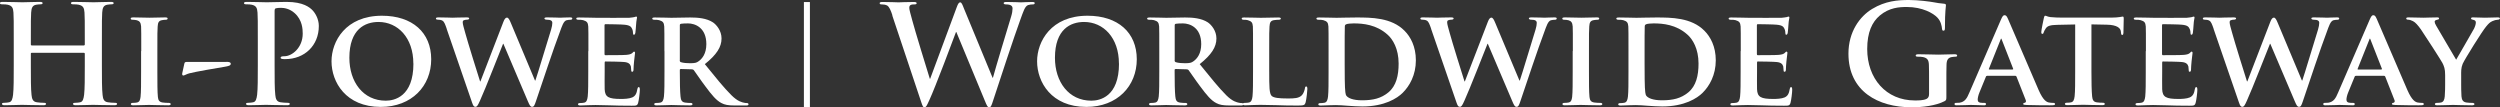
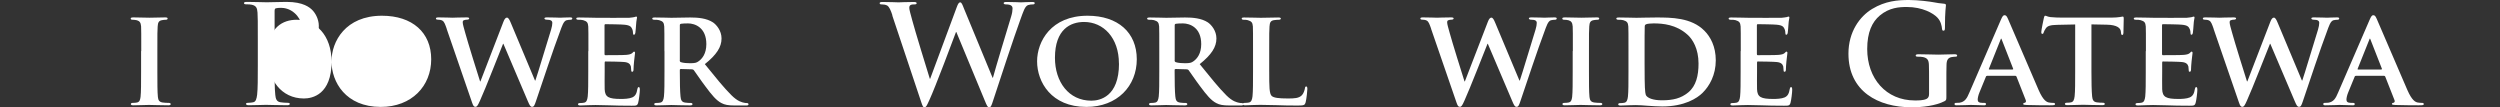
<svg xmlns="http://www.w3.org/2000/svg" id="b" data-name="圖層 2" viewBox="0 0 329.02 14.12">
  <rect x="0" y="0" width="329.02" height="14.12" fill="#333333" stroke="none" />
  <defs>
    <style>
      .d {
        fill: #fff;
        stroke-width: 0px;
      }
    </style>
  </defs>
  <g id="c" data-name="TXT">
    <g>
-       <path class="d" d="m11.05,5.98c.05,0,.11-.04.11-.13v-.38c0-2.74,0-3.24-.04-3.82-.04-.61-.18-.9-.77-1.03-.14-.04-.45-.05-.7-.05-.2,0-.31-.04-.31-.16s.13-.16.38-.16c.97,0,2.11.05,2.59.05.43,0,1.57-.05,2.27-.05.25,0,.38.04.38.16s-.11.16-.32.16c-.14,0-.31.02-.52.05-.49.09-.63.4-.67,1.03-.04.58-.04,1.08-.04,3.82v3.17c0,1.66,0,3.08.09,3.85.05.5.16.9.7.97.25.04.65.07.92.07.2,0,.29.05.29.14,0,.13-.14.18-.36.18-1.17,0-2.3-.05-2.81-.05-.41,0-1.55.05-2.25.05-.25,0-.38-.05-.38-.18,0-.09.07-.14.29-.14.27,0,.49-.04.65-.07.36-.07.45-.47.52-.99.09-.76.09-2.18.09-3.83v-1.58c0-.07-.05-.11-.11-.11h-6.88c-.05,0-.11.02-.11.11v1.58c0,1.66,0,3.08.09,3.85.05.5.16.9.7.97.25.04.65.07.92.07.2,0,.29.05.29.14,0,.13-.14.18-.36.18-1.17,0-2.3-.05-2.81-.05-.41,0-1.55.05-2.27.05-.23,0-.36-.05-.36-.18,0-.09.07-.14.29-.14.27,0,.49-.04.65-.07.36-.07.45-.47.52-.99.09-.76.09-2.18.09-3.83v-3.17c0-2.74,0-3.24-.04-3.82-.04-.61-.18-.9-.77-1.03-.14-.04-.45-.05-.7-.05-.2,0-.31-.04-.31-.16s.13-.16.38-.16c.97,0,2.11.05,2.59.05.43,0,1.57-.05,2.27-.05.25,0,.38.04.38.16s-.11.16-.32.16c-.14,0-.31.02-.52.05-.49.09-.63.4-.67,1.03-.04.58-.04,1.08-.04,3.82v.38c0,.09.05.13.11.13h6.88Z" />
      <path class="d" d="m18.59,6.72c0-2.32,0-2.75-.02-3.24-.04-.52-.2-.7-.54-.81-.18-.05-.38-.07-.58-.07-.16,0-.25-.04-.25-.18,0-.09.13-.13.38-.13.59,0,1.67.04,2.12.04.4,0,1.42-.04,2.04-.04.2,0,.32.04.32.13,0,.14-.09.18-.25.18s-.29.02-.47.05c-.43.07-.56.29-.59.83-.04.49-.04.92-.04,3.24v2.7c0,1.48,0,2.7.07,3.35.05.41.16.65.63.72.22.04.58.05.81.05.18,0,.25.09.25.16,0,.11-.13.16-.31.16-1.04,0-2.12-.05-2.56-.05-.36,0-1.44.05-2.07.05-.2,0-.31-.05-.31-.16,0-.07.05-.16.25-.16.23,0,.41-.02.56-.05.32-.07.41-.29.47-.74.07-.63.07-1.85.07-3.33v-2.7Z" />
-       <path class="d" d="m29.79,8.14c.32,0,.58.04.58.25,0,.25-.31.31-.81.4-.72.11-4.01.68-4.64.86-.36.09-.65.29-.79.29s-.18-.14-.14-.32l.27-1.24c.05-.22.13-.23.43-.23h5.11Z" />
      <path class="d" d="m33.93,5.47c0-2.74,0-3.24-.04-3.82-.04-.61-.18-.9-.77-1.03-.14-.04-.45-.05-.7-.05-.2,0-.31-.04-.31-.16s.13-.16.4-.16c.95,0,2.09.05,2.59.05.74,0,1.78-.05,2.61-.05,2.25,0,3.06.76,3.35,1.03.4.38.9,1.19.9,2.14,0,2.56-1.87,4.36-4.43,4.36-.09,0-.29,0-.38-.02s-.22-.04-.22-.16c0-.14.13-.2.5-.2,1.01,0,2.41-1.13,2.41-2.97,0-.59-.05-1.8-1.06-2.7-.65-.59-1.39-.7-1.8-.7-.27,0-.54.02-.7.07-.09.04-.14.14-.14.34v7.2c0,1.66,0,3.08.09,3.85.05.5.16.9.7.97.25.04.65.07.92.07.2,0,.29.05.29.14,0,.13-.14.18-.34.18-1.19,0-2.32-.05-2.79-.05-.41,0-1.55.05-2.27.05-.23,0-.36-.05-.36-.18,0-.09.07-.14.29-.14.27,0,.49-.04.65-.07.36-.07.45-.47.52-.99.09-.76.09-2.18.09-3.83v-3.17Z" />
-       <path class="d" d="m43.63,8.07c0-2.61,1.84-6,6.64-6,4,0,6.48,2.21,6.48,5.73s-2.56,6.27-6.64,6.27c-4.61,0-6.48-3.28-6.48-6Zm10.77.29c0-3.39-2.04-5.47-4.59-5.47-1.76,0-3.83.94-3.83,4.72,0,3.15,1.8,5.64,4.79,5.64,1.12,0,3.64-.52,3.64-4.88Z" />
+       <path class="d" d="m43.63,8.07c0-2.61,1.84-6,6.64-6,4,0,6.48,2.21,6.48,5.73s-2.56,6.27-6.64,6.27c-4.61,0-6.48-3.28-6.48-6Zc0-3.39-2.04-5.47-4.59-5.47-1.76,0-3.83.94-3.83,4.72,0,3.15,1.8,5.64,4.79,5.64,1.12,0,3.64-.52,3.64-4.88Z" />
      <path class="d" d="m58.79,3.78c-.2-.56-.32-.92-.56-1.06-.16-.11-.47-.13-.61-.13-.16,0-.25-.05-.25-.16s.13-.14.36-.14c.81,0,1.69.04,1.84.04s.92-.04,1.84-.04c.23,0,.34.04.34.14s-.13.16-.29.16c-.13,0-.27.02-.4.07-.14.05-.16.14-.16.31,0,.2.14.7.34,1.4.27,1.01,1.71,5.64,1.94,6.34h.05l3.02-7.83c.16-.43.32-.56.47-.56.18,0,.32.23.52.72l3.17,7.56h.05c.31-.88,1.51-4.92,2.07-6.7.11-.36.16-.67.16-.88,0-.25-.14-.43-.77-.43-.14,0-.27-.07-.27-.16,0-.11.13-.14.38-.14.83,0,1.55.04,1.69.04.11,0,.79-.04,1.31-.04.18,0,.29.04.29.13,0,.11-.07.18-.22.18-.16,0-.38.02-.56.07-.38.14-.56.72-.88,1.6-.74,1.93-2.36,6.79-3.13,9.07-.18.54-.27.72-.5.72-.22,0-.32-.18-.56-.74l-3.22-7.56h-.04c-.27.65-2.39,6.09-3.04,7.49-.29.63-.38.81-.61.81-.2,0-.29-.16-.43-.56l-3.35-9.72Z" />
      <path class="d" d="m77.44,6.72c0-2.32,0-2.75-.02-3.24-.04-.52-.18-.68-.68-.83-.13-.04-.4-.05-.63-.05-.16,0-.27-.05-.27-.16s.13-.14.36-.14c.83,0,1.84.04,2.29.04.5,0,4.02.02,4.32,0,.29-.02.54-.07.67-.09.09-.02.18-.07.25-.07.09,0,.11.07.11.14,0,.11-.09.29-.13.99-.02.16-.05.83-.09,1.01-.02.07-.05.25-.18.25-.11,0-.13-.07-.13-.2,0-.11-.02-.38-.11-.56-.13-.27-.25-.49-1.04-.56-.27-.04-2.16-.07-2.49-.07-.07,0-.11.05-.11.14v3.78c0,.09.02.16.11.16.36,0,2.41,0,2.77-.04.38-.04.59-.09.76-.23.13-.11.18-.2.25-.2s.13.07.13.16-.04.34-.13,1.12c-.04.31-.07.92-.07,1.03,0,.13-.02.34-.16.34-.11,0-.14-.05-.14-.13-.02-.16-.02-.36-.05-.56-.09-.31-.29-.54-.88-.59-.29-.04-2.09-.07-2.48-.07-.07,0-.09.07-.09.16v1.22c0,.52-.02,1.82,0,2.27.04,1.04.52,1.28,2.14,1.28.41,0,1.08-.02,1.49-.2.4-.18.58-.5.68-1.13.04-.16.07-.23.18-.23.13,0,.14.2.14.36,0,.34-.13,1.39-.22,1.69-.11.4-.25.4-.85.4-1.19,0-2.14-.02-2.92-.05-.77-.02-1.37-.04-1.84-.04-.18,0-.52.02-.9.02-.38.02-.77.04-1.1.04-.2,0-.31-.05-.31-.16,0-.07.05-.16.25-.16.23,0,.41-.02.56-.05.32-.07.41-.36.47-.81.07-.65.07-1.85.07-3.26v-2.7Z" />
      <path class="d" d="m87.44,6.72c0-2.32,0-2.75-.02-3.24-.04-.52-.18-.68-.68-.83-.13-.04-.4-.05-.63-.05-.16,0-.27-.05-.27-.16s.13-.14.36-.14c.83,0,1.84.04,2.16.04.54,0,1.98-.04,2.47-.04,1.01,0,2.16.09,3.01.65.45.31,1.12,1.08,1.12,2.11,0,1.13-.65,2.14-2.2,3.38,1.4,1.73,2.52,3.12,3.48,4.07.88.88,1.44.95,1.69,1.01.16.04.25.04.38.04s.2.09.2.16c0,.13-.11.16-.31.16h-1.51c-.88,0-1.31-.09-1.73-.31-.68-.34-1.28-1.06-2.16-2.25-.63-.83-1.3-1.85-1.49-2.09-.09-.09-.18-.11-.29-.11l-1.42-.04c-.07,0-.13.04-.13.13v.22c0,1.42.02,2.61.09,3.26.05.45.13.74.61.81.23.04.58.05.77.05.13,0,.2.09.2.16,0,.11-.13.16-.32.16-.92,0-2.23-.05-2.47-.05-.31,0-1.31.05-1.94.05-.2,0-.31-.05-.31-.16,0-.07.05-.16.25-.16.23,0,.41-.02.56-.05.32-.07.41-.36.47-.81.07-.65.07-1.85.07-3.26v-2.7Zm2.02,1.19c0,.16.04.22.14.27.34.11.81.14,1.21.14.63,0,.85-.05,1.12-.25.49-.34,1.03-1.01,1.03-2.27,0-2.16-1.48-2.72-2.41-2.72-.4,0-.77.02-.94.05-.11.04-.14.09-.14.22v4.56Z" />
-       <path class="d" d="m105.8.27h.79v13.85h-.79V.27Z" />
      <path class="d" d="m117.45,2.02c-.22-.67-.41-1.1-.67-1.28-.2-.13-.56-.16-.72-.16-.18,0-.29-.02-.29-.16,0-.13.14-.16.4-.16.94,0,1.93.05,2.09.05s.95-.05,2-.05c.25,0,.38.05.38.16,0,.14-.14.16-.32.16-.14,0-.32,0-.45.07-.16.07-.2.2-.2.4,0,.23.18.85.4,1.66.31,1.19,1.98,6.64,2.3,7.65h.05l3.49-9.4c.18-.5.31-.65.45-.65.2,0,.29.27.52.85l3.75,9.07h.05c.32-1.21,1.76-5.96,2.4-8.07.13-.41.18-.79.18-1.04,0-.29-.16-.54-.86-.54-.18,0-.31-.05-.31-.16,0-.13.14-.16.41-.16.95,0,1.71.05,1.87.05.13,0,.9-.05,1.49-.05.2,0,.32.04.32.14,0,.13-.09.18-.25.18-.18,0-.43.02-.63.09-.43.16-.63.88-1.01,1.91-.83,2.27-2.72,7.99-3.6,10.7-.2.63-.29.85-.52.85-.18,0-.29-.22-.56-.88l-3.75-9.04h-.04c-.34.92-2.74,7.31-3.51,8.97-.34.74-.43.95-.65.95-.18,0-.25-.2-.41-.67l-3.82-11.43Z" />
      <path class="d" d="m136.49,8.07c0-2.61,1.84-6,6.64-6,4,0,6.48,2.21,6.48,5.73s-2.56,6.27-6.64,6.27c-4.61,0-6.48-3.28-6.48-6Zm10.77.29c0-3.39-2.04-5.47-4.59-5.47-1.76,0-3.83.94-3.83,4.72,0,3.15,1.8,5.64,4.79,5.64,1.12,0,3.64-.52,3.64-4.88Z" />
      <path class="d" d="m152.57,6.72c0-2.32,0-2.75-.02-3.24-.04-.52-.18-.68-.68-.83-.13-.04-.4-.05-.63-.05-.16,0-.27-.05-.27-.16s.13-.14.36-.14c.83,0,1.84.04,2.16.04.54,0,1.98-.04,2.47-.04,1.01,0,2.16.09,3.01.65.45.31,1.12,1.08,1.12,2.11,0,1.13-.65,2.14-2.2,3.38,1.4,1.73,2.52,3.12,3.47,4.07.88.88,1.44.95,1.69,1.01.16.04.25.04.38.04s.2.09.2.16c0,.13-.11.16-.31.16h-1.51c-.88,0-1.31-.09-1.73-.31-.68-.34-1.28-1.06-2.16-2.25-.63-.83-1.3-1.85-1.49-2.09-.09-.09-.18-.11-.29-.11l-1.42-.04c-.07,0-.13.04-.13.13v.22c0,1.42.02,2.61.09,3.26.05.45.13.74.61.81.23.04.58.05.77.05.13,0,.2.09.2.16,0,.11-.13.16-.32.16-.92,0-2.23-.05-2.47-.05-.31,0-1.31.05-1.94.05-.2,0-.31-.05-.31-.16,0-.07.05-.16.25-.16.23,0,.41-.02.56-.05.32-.07.41-.36.47-.81.07-.65.07-1.85.07-3.26v-2.7Zm2.02,1.19c0,.16.04.22.14.27.34.11.81.14,1.21.14.63,0,.85-.05,1.12-.25.49-.34,1.03-1.01,1.03-2.27,0-2.16-1.48-2.72-2.41-2.72-.4,0-.77.02-.94.05-.11.04-.14.09-.14.22v4.56Z" />
      <path class="d" d="m167.04,9.42c0,1.96,0,2.93.34,3.22.27.23.88.32,2.11.32.85,0,1.46-.02,1.85-.43.2-.2.36-.63.4-.92.02-.14.05-.23.18-.23.11,0,.14.16.14.34s-.11,1.31-.23,1.76c-.11.34-.18.41-1.01.41-1.13,0-2.05-.02-2.84-.05-.79-.02-1.46-.04-2.11-.04-.18,0-.52.02-.9.02-.38.02-.77.04-1.1.04-.2,0-.31-.05-.31-.16,0-.07.05-.16.25-.16.23,0,.41-.02.56-.05.32-.07.41-.36.47-.81.07-.65.07-1.85.07-3.26v-2.7c0-2.32,0-2.75-.02-3.24-.04-.52-.18-.68-.68-.83-.13-.04-.32-.05-.52-.05-.18,0-.27-.05-.27-.16s.11-.14.34-.14c.74,0,1.75.04,2.18.04.38,0,1.67-.04,2.29-.04.23,0,.34.04.34.14s-.09.16-.29.16c-.18,0-.43.02-.61.05-.43.07-.56.29-.59.83-.04.49-.04.92-.04,3.24v2.7Z" />
-       <path class="d" d="m174.85,6.72c0-2.32,0-2.75-.02-3.24-.04-.52-.18-.68-.68-.83-.13-.04-.4-.05-.63-.05-.16,0-.27-.05-.27-.16s.13-.14.36-.14c.83,0,1.84.04,2.29.04.49,0,1.62-.04,2.58-.04,1.98,0,4.65,0,6.37,1.75.79.79,1.49,2.07,1.49,3.89,0,1.93-.83,3.38-1.73,4.27-.72.72-2.39,1.8-5.31,1.8-.58,0-1.26-.05-1.89-.09-.63-.05-1.21-.09-1.6-.09-.18,0-.52.02-.9.02-.38.02-.77.04-1.1.04-.2,0-.31-.05-.31-.16,0-.07.05-.16.25-.16.23,0,.41-.02.56-.05.32-.07.41-.36.47-.81.07-.65.07-1.85.07-3.26v-2.7Zm2.12,1.69c0,1.62.02,2.79.04,3.1.02.38.05.92.18,1.08.2.29.83.61,2.07.61,1.44,0,2.5-.25,3.46-1.04,1.03-.85,1.35-2.21,1.35-3.8,0-1.94-.77-3.21-1.48-3.82-1.46-1.3-3.19-1.46-4.43-1.46-.32,0-.85.04-.97.11-.14.05-.2.13-.2.31-.02.52-.02,1.78-.02,2.99v1.93Z" />
      <path class="d" d="m188.35,3.78c-.2-.56-.32-.92-.56-1.06-.16-.11-.47-.13-.61-.13-.16,0-.25-.05-.25-.16s.13-.14.36-.14c.81,0,1.69.04,1.84.04s.92-.04,1.84-.04c.23,0,.34.04.34.14s-.13.16-.29.16c-.13,0-.27.02-.4.07-.14.05-.16.14-.16.31,0,.2.14.7.34,1.4.27,1.01,1.71,5.64,1.94,6.34h.05l3.02-7.83c.16-.43.32-.56.47-.56.18,0,.32.23.52.72l3.17,7.56h.05c.31-.88,1.51-4.92,2.07-6.7.11-.36.16-.67.16-.88,0-.25-.14-.43-.77-.43-.14,0-.27-.07-.27-.16,0-.11.13-.14.38-.14.83,0,1.55.04,1.69.04.11,0,.79-.04,1.31-.04.18,0,.29.04.29.13,0,.11-.07.18-.22.18-.16,0-.38.02-.56.07-.38.14-.56.72-.88,1.6-.74,1.93-2.36,6.79-3.13,9.07-.18.54-.27.72-.5.72-.22,0-.32-.18-.56-.74l-3.22-7.56h-.04c-.27.65-2.39,6.09-3.04,7.49-.29.63-.38.81-.61.81-.2,0-.29-.16-.43-.56l-3.35-9.72Z" />
      <path class="d" d="m207,6.72c0-2.32,0-2.75-.02-3.24-.04-.52-.2-.7-.54-.81-.18-.05-.38-.07-.58-.07-.16,0-.25-.04-.25-.18,0-.09.13-.13.38-.13.59,0,1.67.04,2.12.04.4,0,1.42-.04,2.04-.04.2,0,.32.04.32.13,0,.14-.09.18-.25.18s-.29.02-.47.05c-.43.07-.56.29-.59.83-.04.49-.04.92-.04,3.24v2.7c0,1.48,0,2.7.07,3.35.05.41.16.65.63.72.22.04.58.05.81.05.18,0,.25.09.25.16,0,.11-.13.16-.31.16-1.04,0-2.12-.05-2.56-.05-.36,0-1.44.05-2.07.05-.2,0-.31-.05-.31-.16,0-.07.05-.16.25-.16.23,0,.41-.02.56-.05.32-.07.41-.29.47-.74.07-.63.07-1.85.07-3.33v-2.7Z" />
      <path class="d" d="m214.32,6.72c0-2.32,0-2.75-.02-3.24-.04-.52-.18-.68-.68-.83-.13-.04-.4-.05-.63-.05-.16,0-.27-.05-.27-.16s.13-.14.36-.14c.83,0,1.84.04,2.29.04.49,0,1.62-.04,2.58-.04,1.98,0,4.65,0,6.37,1.75.79.79,1.49,2.07,1.49,3.89,0,1.93-.83,3.38-1.73,4.27-.72.72-2.39,1.8-5.31,1.8-.58,0-1.26-.05-1.89-.09-.63-.05-1.21-.09-1.6-.09-.18,0-.52.02-.9.02-.38.02-.77.04-1.1.04-.2,0-.31-.05-.31-.16,0-.07.05-.16.25-.16.23,0,.41-.02.56-.05.32-.07.41-.36.47-.81.07-.65.07-1.85.07-3.26v-2.7Zm2.12,1.69c0,1.62.02,2.79.04,3.1.02.38.05.92.18,1.08.2.29.83.61,2.07.61,1.44,0,2.5-.25,3.46-1.04,1.03-.85,1.35-2.21,1.35-3.8,0-1.94-.77-3.21-1.48-3.82-1.46-1.3-3.19-1.46-4.43-1.46-.32,0-.85.04-.97.11-.14.05-.2.13-.2.31-.02.52-.02,1.78-.02,2.99v1.93Z" />
      <path class="d" d="m229.1,6.72c0-2.32,0-2.75-.02-3.24-.04-.52-.18-.68-.68-.83-.13-.04-.4-.05-.63-.05-.16,0-.27-.05-.27-.16s.13-.14.36-.14c.83,0,1.84.04,2.29.04.5,0,4.02.02,4.32,0,.29-.02.54-.07.67-.09.09-.02.18-.07.25-.07.09,0,.11.07.11.14,0,.11-.09.29-.13.99-.02.16-.05.83-.09,1.01-.02.07-.05.25-.18.25-.11,0-.13-.07-.13-.2,0-.11-.02-.38-.11-.56-.13-.27-.25-.49-1.04-.56-.27-.04-2.16-.07-2.49-.07-.07,0-.11.05-.11.14v3.78c0,.09.02.16.11.16.36,0,2.41,0,2.77-.04.38-.04.59-.09.76-.23.13-.11.18-.2.25-.2s.13.07.13.16-.04.34-.13,1.12c-.04.31-.07.92-.07,1.03,0,.13-.02.34-.16.34-.11,0-.14-.05-.14-.13-.02-.16-.02-.36-.05-.56-.09-.31-.29-.54-.88-.59-.29-.04-2.09-.07-2.48-.07-.07,0-.09.07-.09.16v1.22c0,.52-.02,1.82,0,2.27.04,1.04.52,1.28,2.14,1.28.41,0,1.08-.02,1.49-.2.4-.18.58-.5.68-1.13.04-.16.07-.23.18-.23.13,0,.14.2.14.36,0,.34-.13,1.39-.22,1.69-.11.4-.25.4-.85.4-1.19,0-2.14-.02-2.92-.05-.77-.02-1.37-.04-1.84-.04-.18,0-.52.02-.9.02-.38.02-.77.04-1.1.04-.2,0-.31-.05-.31-.16,0-.07.05-.16.25-.16.23,0,.41-.02.56-.05.32-.07.41-.36.47-.81.07-.65.07-1.85.07-3.26v-2.7Z" />
      <path class="d" d="m256.16,12.66c0,.49-.02.52-.23.65-1.17.61-2.94.81-4.34.81-4.41,0-8.32-2.09-8.32-7.06,0-2.88,1.49-4.9,3.13-5.89,1.73-1.04,3.33-1.17,4.84-1.17,1.24,0,2.83.22,3.19.29.38.07,1.01.18,1.42.2.22.02.25.09.25.22,0,.2-.13.7-.13,2.95,0,.29-.05.38-.2.38-.13,0-.16-.09-.18-.23-.05-.41-.14-.99-.61-1.49-.54-.58-1.98-1.4-4.02-1.4-.99,0-2.3.07-3.56,1.12-1.01.85-1.66,2.2-1.66,4.41,0,3.87,2.47,6.77,6.27,6.77.47,0,1.1,0,1.53-.2.27-.13.34-.36.34-.67v-1.69c0-.9,0-1.58-.02-2.12-.02-.61-.18-.9-.77-1.03-.14-.04-.45-.05-.7-.05-.16,0-.27-.04-.27-.14,0-.14.13-.18.38-.18.94,0,2.07.05,2.61.05s1.51-.05,2.11-.05c.23,0,.36.04.36.18,0,.11-.11.14-.23.14-.14,0-.27.02-.49.05-.49.09-.67.4-.68,1.03-.02.54-.02,1.26-.02,2.16v1.98Z" />
      <path class="d" d="m261.5,9.99c-.09,0-.11.02-.14.11l-.85,2.07c-.16.38-.23.76-.23.94,0,.27.14.43.63.43h.23c.2,0,.23.07.23.16,0,.13-.09.16-.25.16-.52,0-1.26-.05-1.76-.05-.16,0-1.01.05-1.84.05-.2,0-.29-.04-.29-.16,0-.09.05-.16.18-.16.14,0,.32-.02.47-.02.72-.11.99-.58,1.31-1.35l4.14-9.56c.18-.43.31-.61.47-.61.23,0,.31.14.47.49.38.85,3.02,7.04,4.03,9.36.61,1.39,1.06,1.58,1.35,1.64.23.04.41.05.59.05.14,0,.22.05.22.16,0,.13-.09.16-.68.16-.56,0-1.71,0-3.04-.04-.29-.02-.47-.02-.47-.13,0-.09.04-.14.2-.16.11-.02.22-.16.14-.34l-1.22-3.1c-.04-.09-.09-.11-.16-.11h-3.73Zm3.38-.85c.07,0,.09-.04.07-.09l-1.5-3.83c-.02-.05-.04-.14-.07-.14-.05,0-.07.09-.09.14l-1.53,3.82c-.04.07,0,.11.05.11h3.06Z" />
      <path class="d" d="m273.13,3.22l-2.36.05c-.92.02-1.3.13-1.53.47-.16.22-.23.41-.27.52-.04.13-.07.2-.18.2s-.14-.09-.14-.25c0-.25.31-1.73.34-1.85.04-.2.09-.29.18-.29.13,0,.29.13.68.18.47.05,1.06.07,1.58.07h6.43c.5,0,.85-.04,1.08-.07.25-.04.38-.07.43-.07.11,0,.13.09.13.32,0,.32-.04,1.46-.04,1.85-.02.16-.05.25-.14.25-.13,0-.16-.07-.18-.31l-.02-.16c-.04-.4-.45-.86-1.87-.88l-2-.04v6.19c0,1.4.02,2.61.09,3.28.05.43.14.72.61.79.22.04.58.05.81.05.18,0,.25.09.25.16,0,.11-.13.16-.31.16-1.04,0-2.11-.05-2.56-.05-.36,0-1.44.05-2.07.05-.2,0-.31-.05-.31-.16,0-.07.05-.16.25-.16.23,0,.43-.02.56-.05.32-.07.41-.36.47-.81.07-.65.07-1.85.07-3.26V3.22Z" />
      <path class="d" d="m282.42,6.72c0-2.32,0-2.75-.02-3.24-.04-.52-.18-.68-.68-.83-.13-.04-.4-.05-.63-.05-.16,0-.27-.05-.27-.16s.13-.14.36-.14c.83,0,1.84.04,2.29.04.5,0,4.02.02,4.32,0,.29-.02.54-.07.67-.09.09-.02.18-.07.25-.07.09,0,.11.07.11.14,0,.11-.09.29-.13.99-.02.16-.05.83-.09,1.01-.02.07-.05.25-.18.25-.11,0-.13-.07-.13-.2,0-.11-.02-.38-.11-.56-.13-.27-.25-.49-1.04-.56-.27-.04-2.16-.07-2.49-.07-.07,0-.11.05-.11.14v3.78c0,.09.02.16.11.16.36,0,2.41,0,2.77-.04.38-.04.59-.09.76-.23.13-.11.18-.2.25-.2s.13.07.13.16-.04.34-.13,1.12c-.04.31-.07.92-.07,1.03,0,.13-.02.34-.16.34-.11,0-.14-.05-.14-.13-.02-.16-.02-.36-.05-.56-.09-.31-.29-.54-.88-.59-.29-.04-2.09-.07-2.48-.07-.07,0-.09.07-.09.16v1.22c0,.52-.02,1.82,0,2.27.04,1.04.52,1.28,2.14,1.28.41,0,1.08-.02,1.49-.2.4-.18.58-.5.68-1.13.04-.16.07-.23.18-.23.13,0,.14.2.14.36,0,.34-.13,1.39-.22,1.69-.11.4-.25.4-.85.4-1.19,0-2.14-.02-2.92-.05-.77-.02-1.37-.04-1.84-.04-.18,0-.52.02-.9.02-.38.02-.77.04-1.1.04-.2,0-.31-.05-.31-.16,0-.07.05-.16.25-.16.23,0,.41-.02.56-.05.32-.07.41-.36.47-.81.07-.65.07-1.85.07-3.26v-2.7Z" />
      <path class="d" d="m291.33,3.78c-.2-.56-.32-.92-.56-1.06-.16-.11-.47-.13-.61-.13-.16,0-.25-.05-.25-.16s.13-.14.36-.14c.81,0,1.69.04,1.84.04s.92-.04,1.84-.04c.23,0,.34.04.34.14s-.13.16-.29.16c-.13,0-.27.02-.4.07-.14.05-.16.14-.16.31,0,.2.14.7.34,1.4.27,1.01,1.71,5.64,1.94,6.34h.05l3.02-7.83c.16-.43.32-.56.47-.56.18,0,.32.23.52.72l3.17,7.56h.05c.31-.88,1.51-4.92,2.07-6.7.11-.36.16-.67.16-.88,0-.25-.14-.43-.77-.43-.14,0-.27-.07-.27-.16,0-.11.13-.14.38-.14.83,0,1.55.04,1.69.04.11,0,.79-.04,1.31-.04.18,0,.29.04.29.13,0,.11-.07.18-.22.18-.16,0-.38.02-.56.07-.38.14-.56.72-.88,1.6-.74,1.93-2.36,6.79-3.13,9.07-.18.54-.27.72-.5.72-.22,0-.32-.18-.56-.74l-3.22-7.56h-.04c-.27.65-2.39,6.09-3.04,7.49-.29.63-.38.81-.61.81-.2,0-.29-.16-.43-.56l-3.35-9.72Z" />
      <path class="d" d="m310.03,9.99c-.09,0-.11.02-.14.11l-.85,2.07c-.16.38-.23.76-.23.94,0,.27.14.43.63.43h.23c.2,0,.23.07.23.16,0,.13-.09.16-.25.16-.52,0-1.26-.05-1.76-.05-.16,0-1.01.05-1.84.05-.2,0-.29-.04-.29-.16,0-.09.05-.16.18-.16.14,0,.32-.02.47-.02.72-.11.99-.58,1.31-1.35l4.14-9.56c.18-.43.31-.61.47-.61.23,0,.31.14.47.49.38.85,3.02,7.04,4.03,9.36.61,1.39,1.06,1.58,1.35,1.64.23.04.41.05.59.05.14,0,.22.05.22.16,0,.13-.09.16-.68.16-.56,0-1.71,0-3.04-.04-.29-.02-.47-.02-.47-.13,0-.09.04-.14.2-.16.11-.02.22-.16.14-.34l-1.22-3.1c-.04-.09-.09-.11-.16-.11h-3.73Zm3.38-.85c.07,0,.09-.04.07-.09l-1.5-3.83c-.02-.05-.04-.14-.07-.14-.05,0-.07.09-.09.14l-1.53,3.82c-.04.07,0,.11.05.11h3.06Z" />
-       <path class="d" d="m321.8,9.88c0-.83-.14-1.15-.36-1.6-.11-.23-2.27-3.6-2.83-4.41-.4-.56-.72-.92-1.03-1.08-.2-.11-.47-.2-.67-.2-.13,0-.23-.05-.23-.16s.11-.14.31-.14c.27,0,1.46.04,1.98.04.34,0,1.08-.04,1.8-.04.14,0,.23.04.23.14,0,.13-.11.13-.36.2-.13.04-.22.11-.22.23s.07.31.2.52c.29.47,2.36,4.05,2.63,4.48.2-.36,2.12-3.64,2.36-4.1.16-.34.23-.61.23-.81,0-.14-.07-.29-.34-.34-.14-.04-.29-.05-.29-.18,0-.11.09-.14.27-.14.52,0,1.08.04,1.55.04.34,0,1.39-.04,1.69-.04.18,0,.29.04.29.13,0,.11-.13.18-.31.18-.16,0-.45.07-.68.18-.34.16-.49.31-.83.72-.52.61-2.79,4.25-3.08,4.9-.23.56-.2,1.03-.2,1.53v1.22c0,.25,0,.88.04,1.53.04.45.18.74.65.81.23.04.58.05.79.05.18,0,.27.09.27.16,0,.11-.13.16-.34.16-.99,0-2.05-.05-2.48-.05-.4,0-1.46.05-2.05.05-.22,0-.34-.04-.34-.16,0-.07.07-.16.25-.16.22,0,.41-.02.56-.05.32-.07.45-.36.49-.81.05-.65.05-1.28.05-1.53v-1.26Z" />
    </g>
  </g>
</svg>